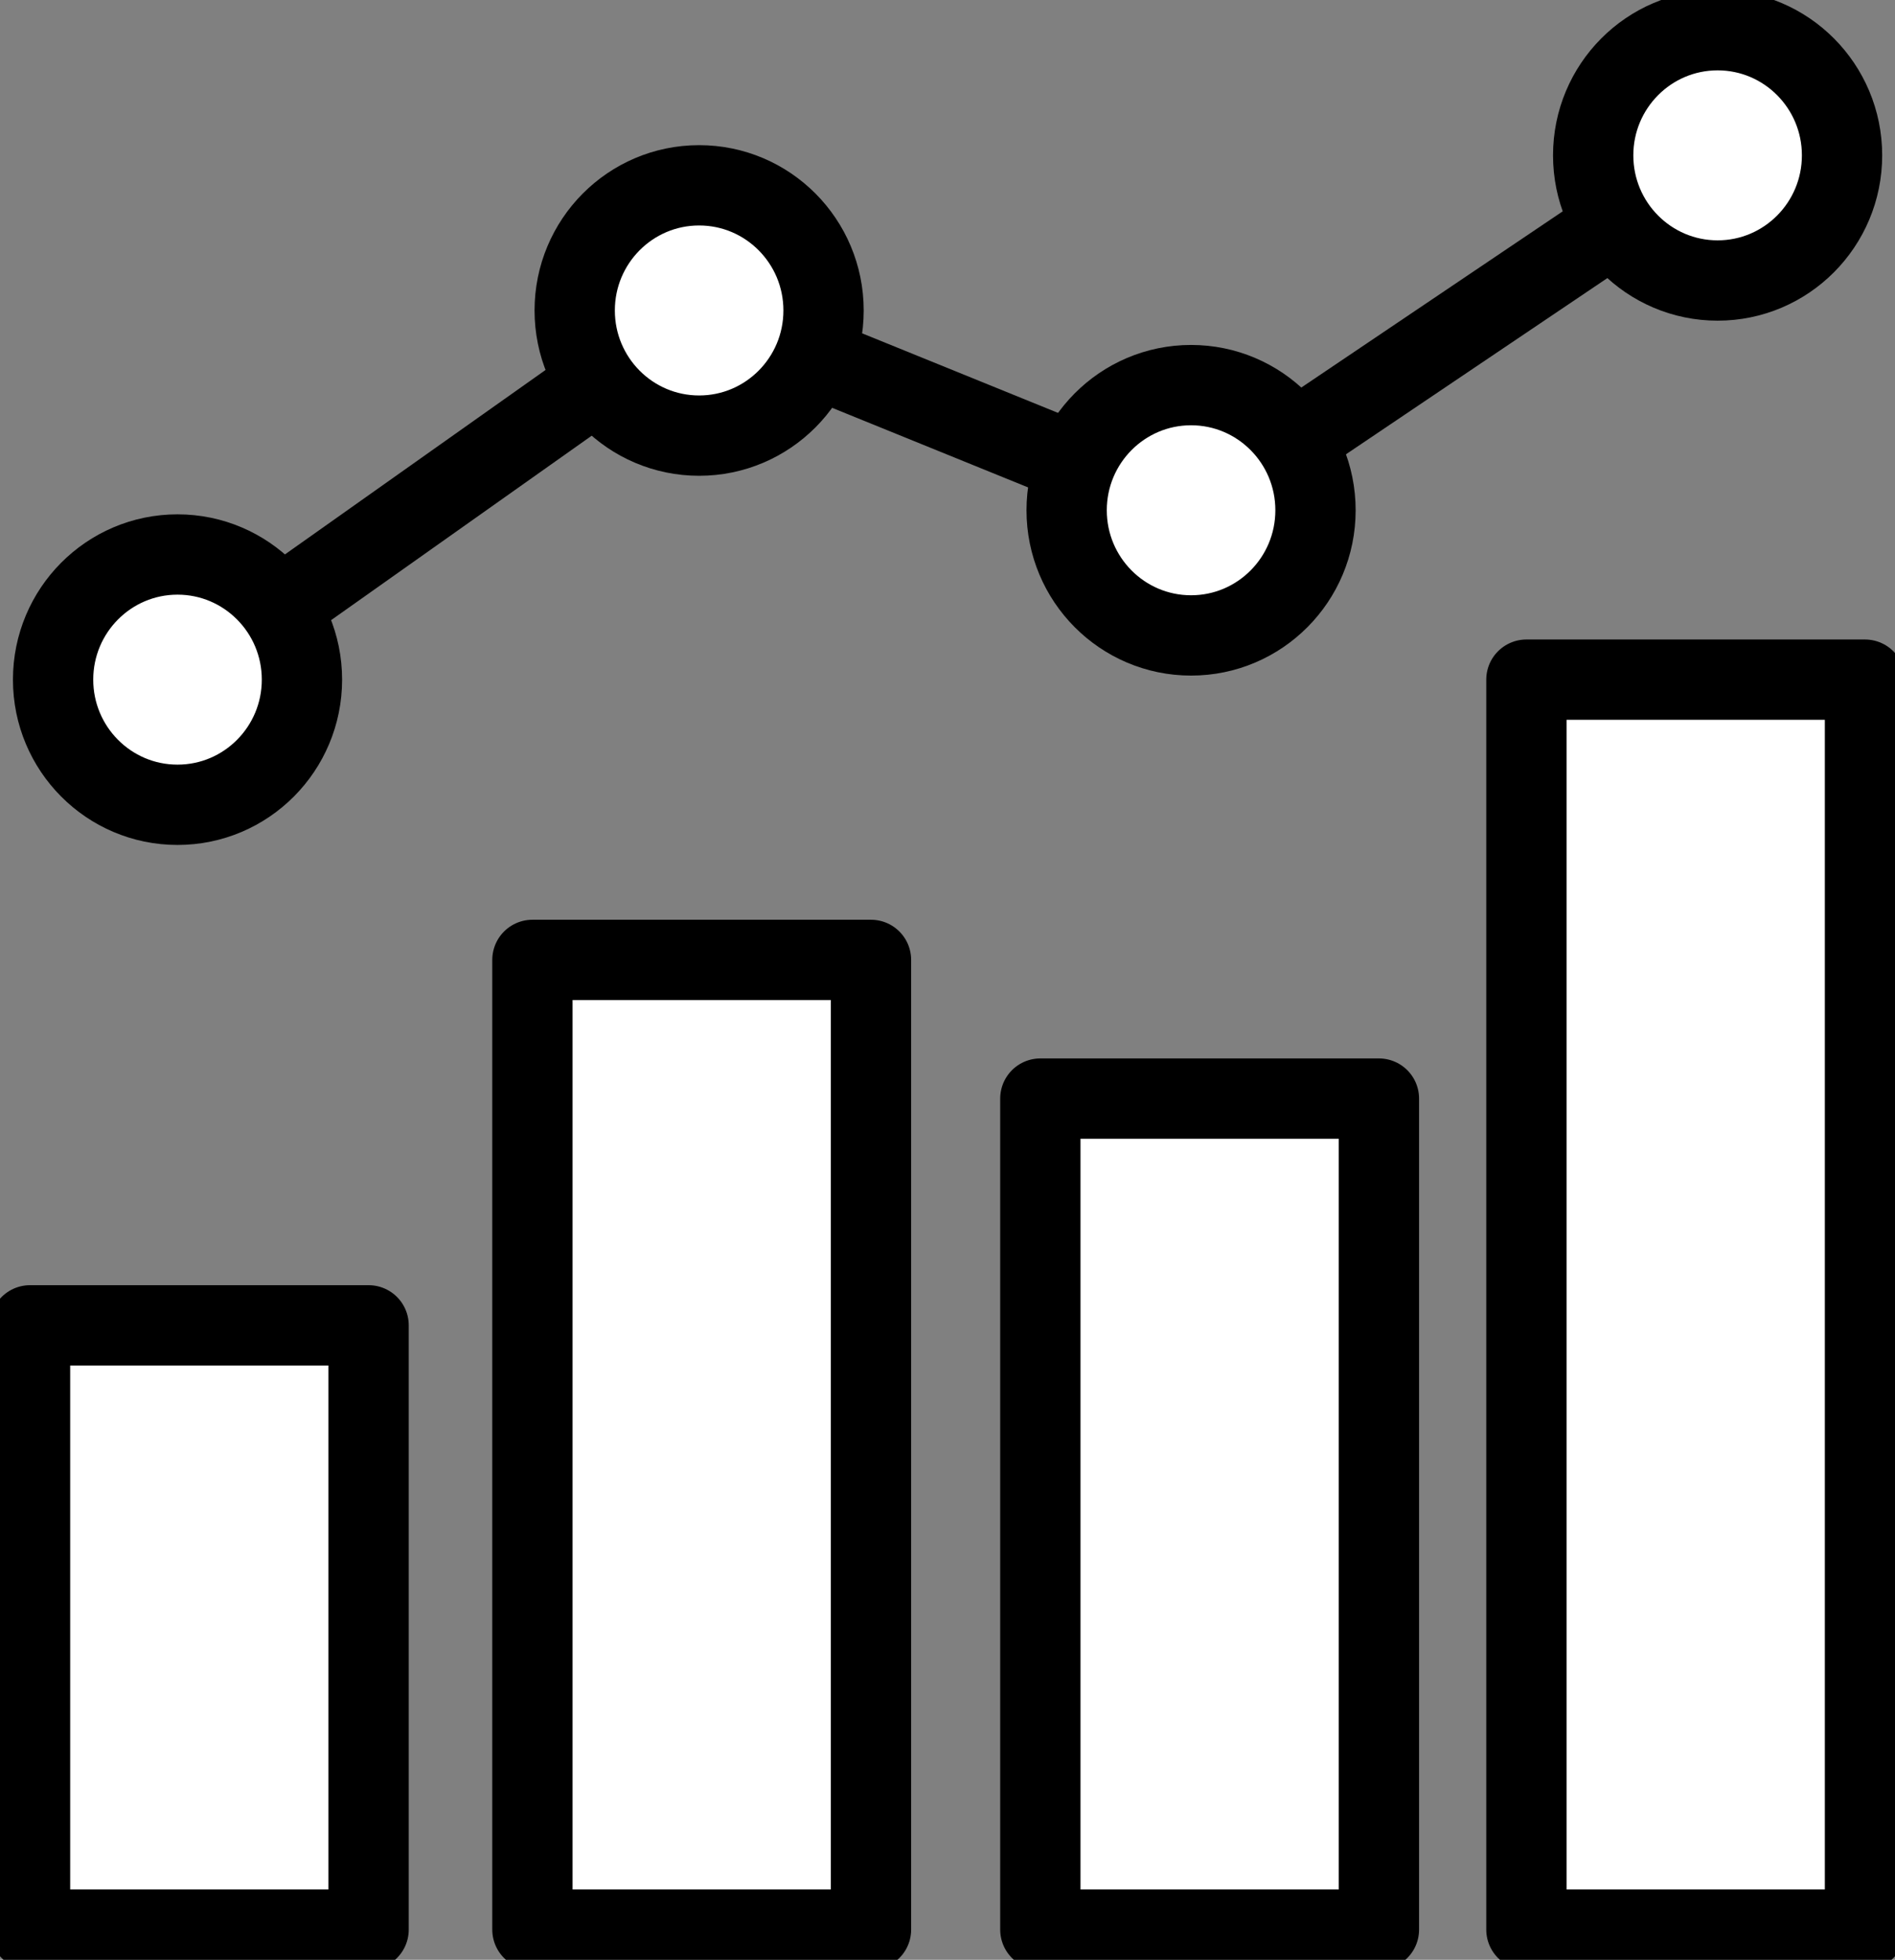
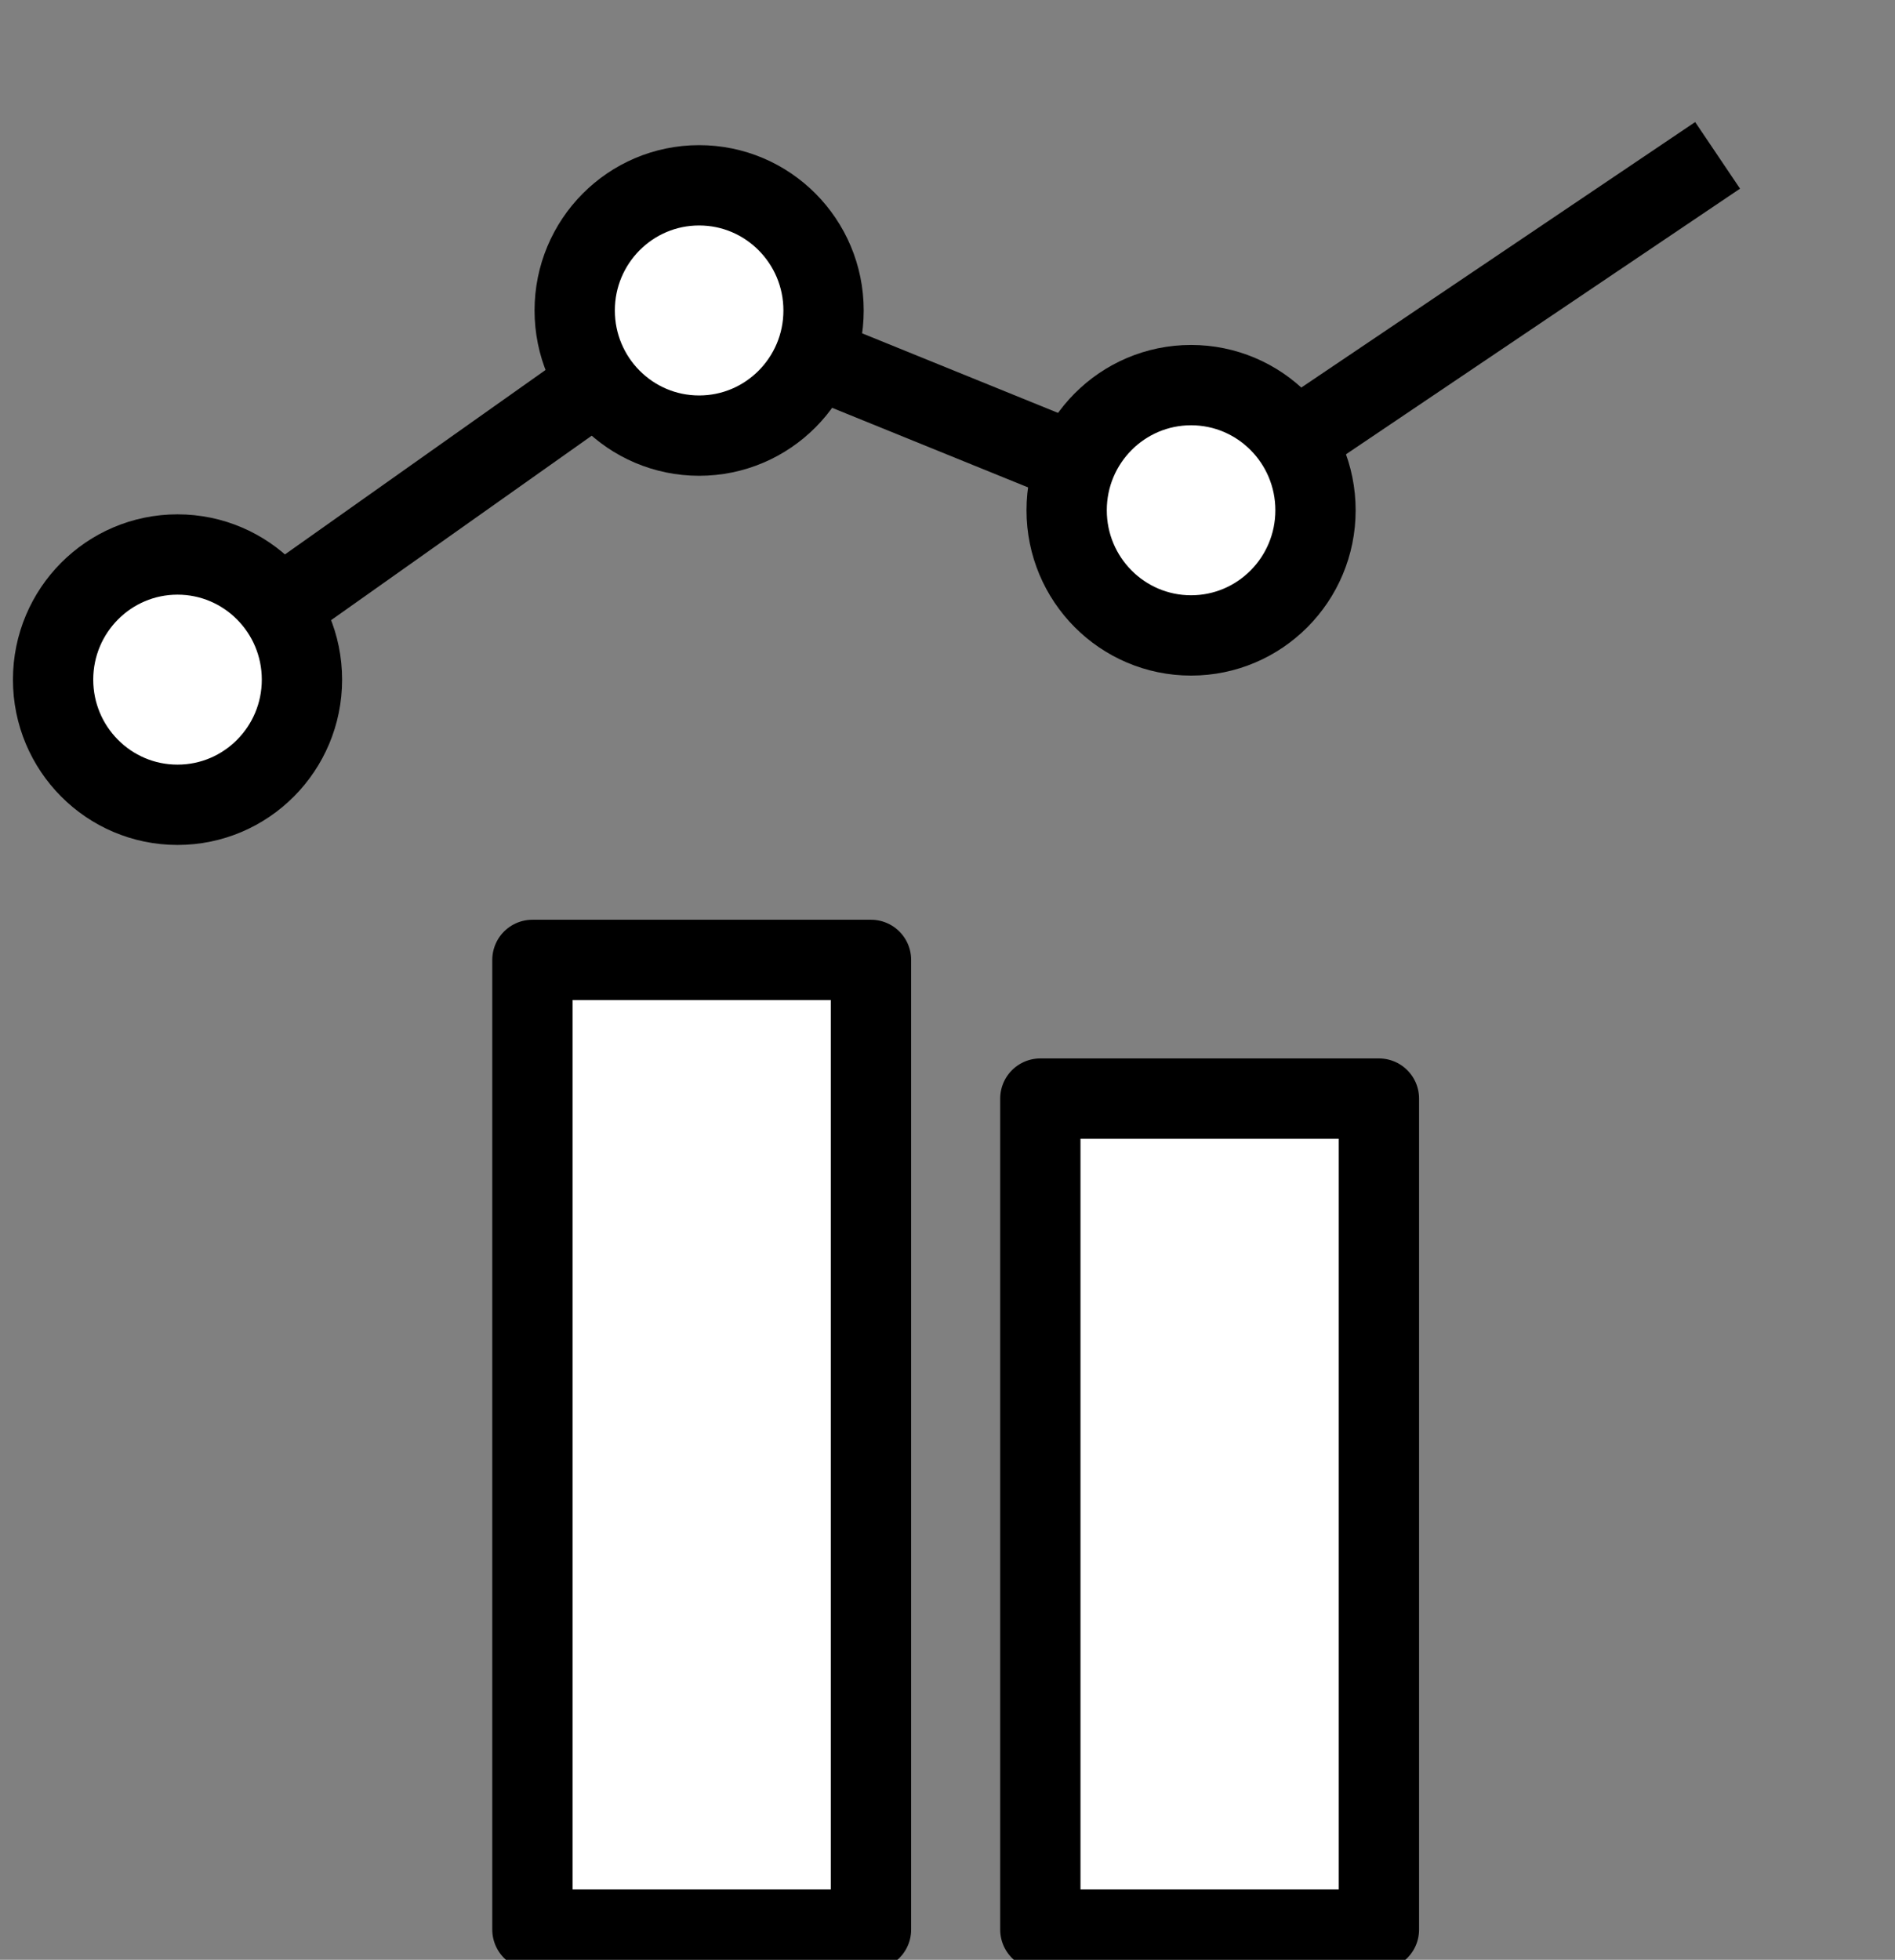
<svg xmlns="http://www.w3.org/2000/svg" width="118" height="122" viewBox="0 0 118 122" fill="none">
  <rect x="0" y="0" width="118" height="122" fill="#808080" stroke="none" />
  <g clip-path="url(#clip0_143_95)">
    <path d="M11.054 42.309L43.534 19.327L74.167 31.765L106.954 9.671" stroke="black" stroke-width="5" stroke-linejoin="round" />
-     <path d="M22.952 82.504H1.87V120.12H22.952V82.504Z" fill="white" stroke="black" stroke-width="5" stroke-linejoin="round" />
    <path d="M54.236 59.755H33.153V120.12H54.236V59.755Z" fill="white" stroke="black" stroke-width="5" stroke-linejoin="round" />
    <path d="M85.864 68.388H64.781V120.12H85.864V68.388Z" fill="white" stroke="black" stroke-width="5" stroke-linejoin="round" />
-     <path d="M116.131 42.309H95.048V120.12H116.131V42.309Z" fill="white" stroke="black" stroke-width="5" stroke-linejoin="round" />
    <path d="M11.054 50.099C15.333 50.099 18.802 46.611 18.802 42.309C18.802 38.006 15.333 34.518 11.054 34.518C6.775 34.518 3.306 38.006 3.306 42.309C3.306 46.611 6.775 50.099 11.054 50.099Z" fill="white" stroke="black" stroke-width="5" stroke-linejoin="round" />
    <path d="M74.167 39.556C78.446 39.556 81.915 36.068 81.915 31.765C81.915 27.462 78.446 23.974 74.167 23.974C69.888 23.974 66.419 27.462 66.419 31.765C66.419 36.068 69.888 39.556 74.167 39.556Z" fill="white" stroke="black" stroke-width="5" stroke-linejoin="round" />
    <path d="M43.534 27.118C47.813 27.118 51.282 23.63 51.282 19.327C51.282 15.024 47.813 11.536 43.534 11.536C39.255 11.536 35.786 15.024 35.786 19.327C35.786 23.63 39.255 27.118 43.534 27.118Z" fill="white" stroke="black" stroke-width="5" stroke-linejoin="round" />
-     <path d="M106.954 17.462C111.233 17.462 114.702 13.974 114.702 9.671C114.702 5.368 111.233 1.88 106.954 1.88C102.675 1.88 99.206 5.368 99.206 9.671C99.206 13.974 102.675 17.462 106.954 17.462Z" fill="white" stroke="black" stroke-width="5" stroke-linejoin="round" />
  </g>
  <defs>
    <clipPath id="clip0_143_95">
      <rect width="118" height="122" fill="white" />
    </clipPath>
  </defs>
</svg>